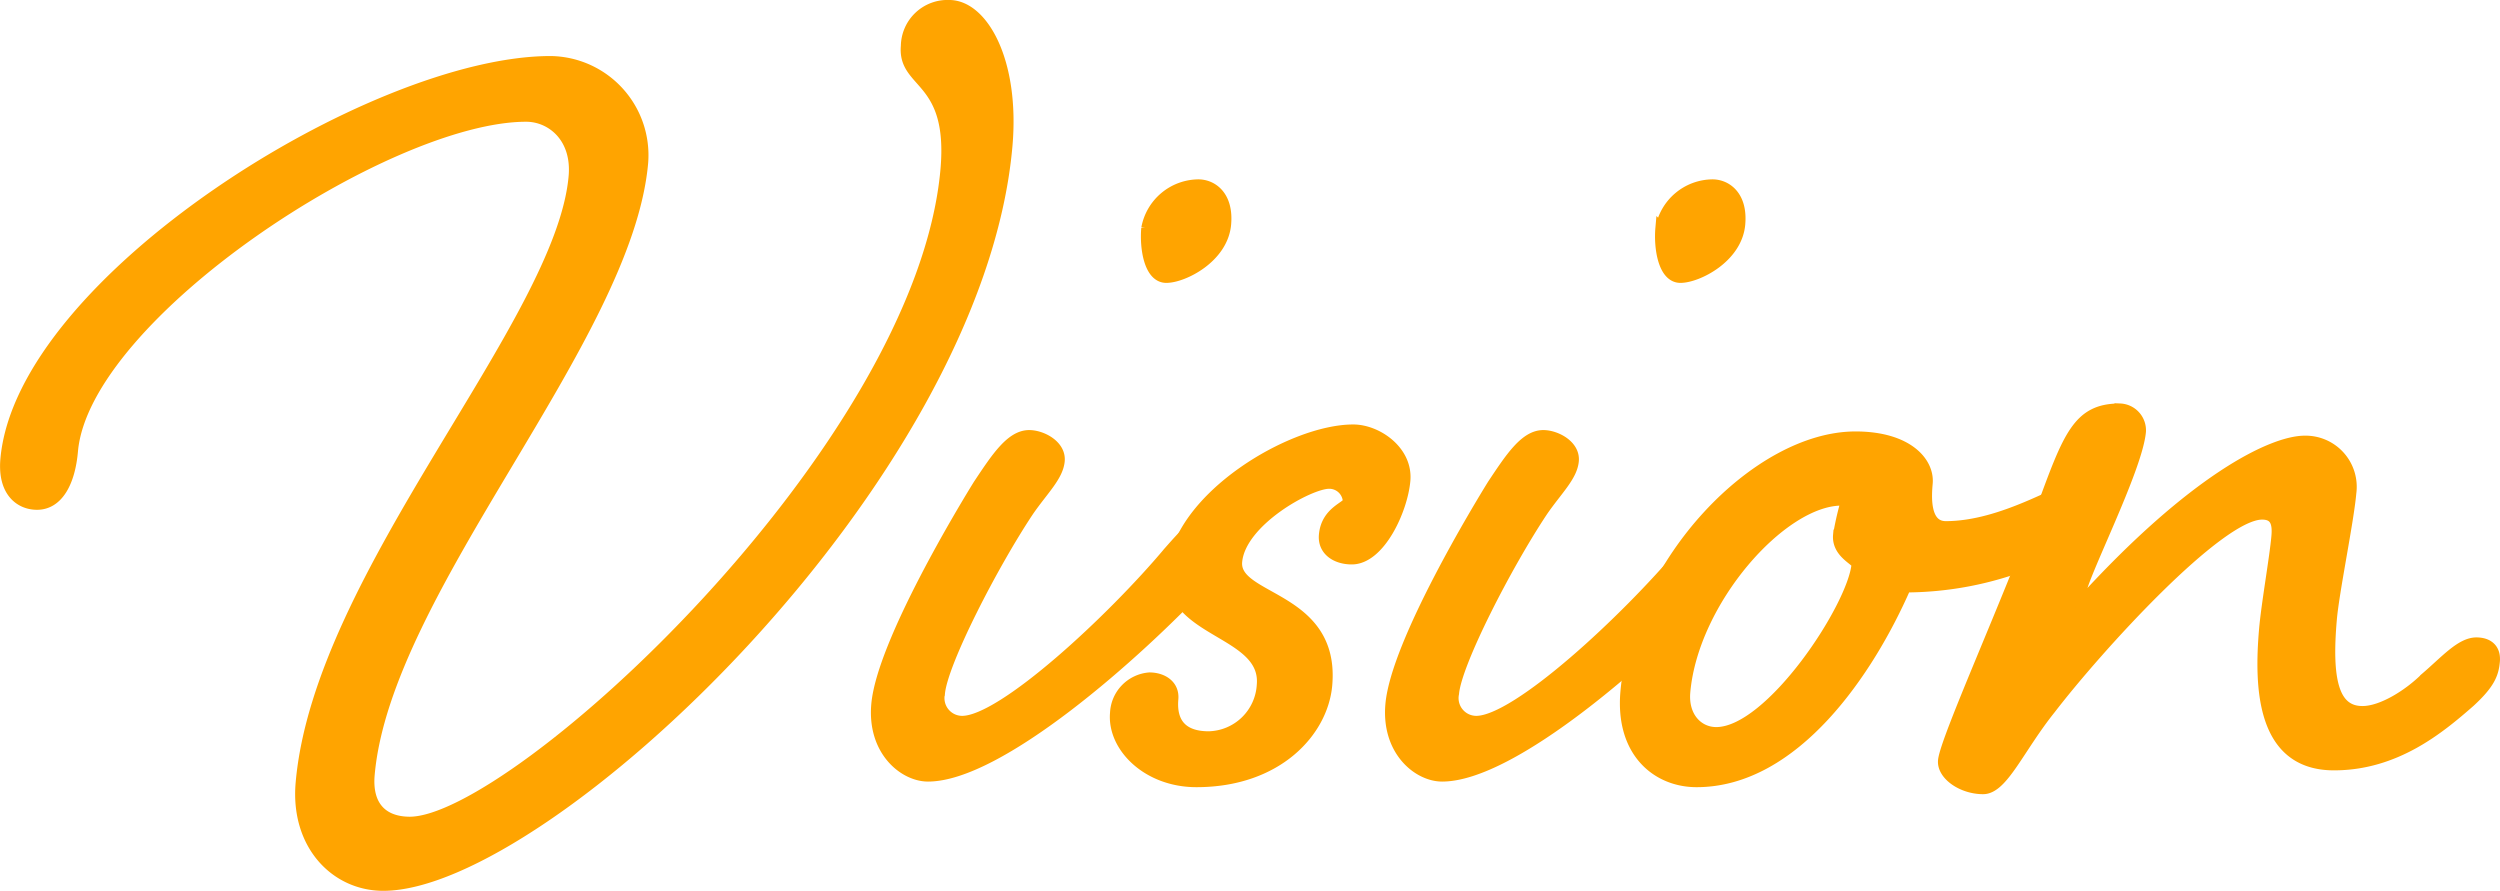
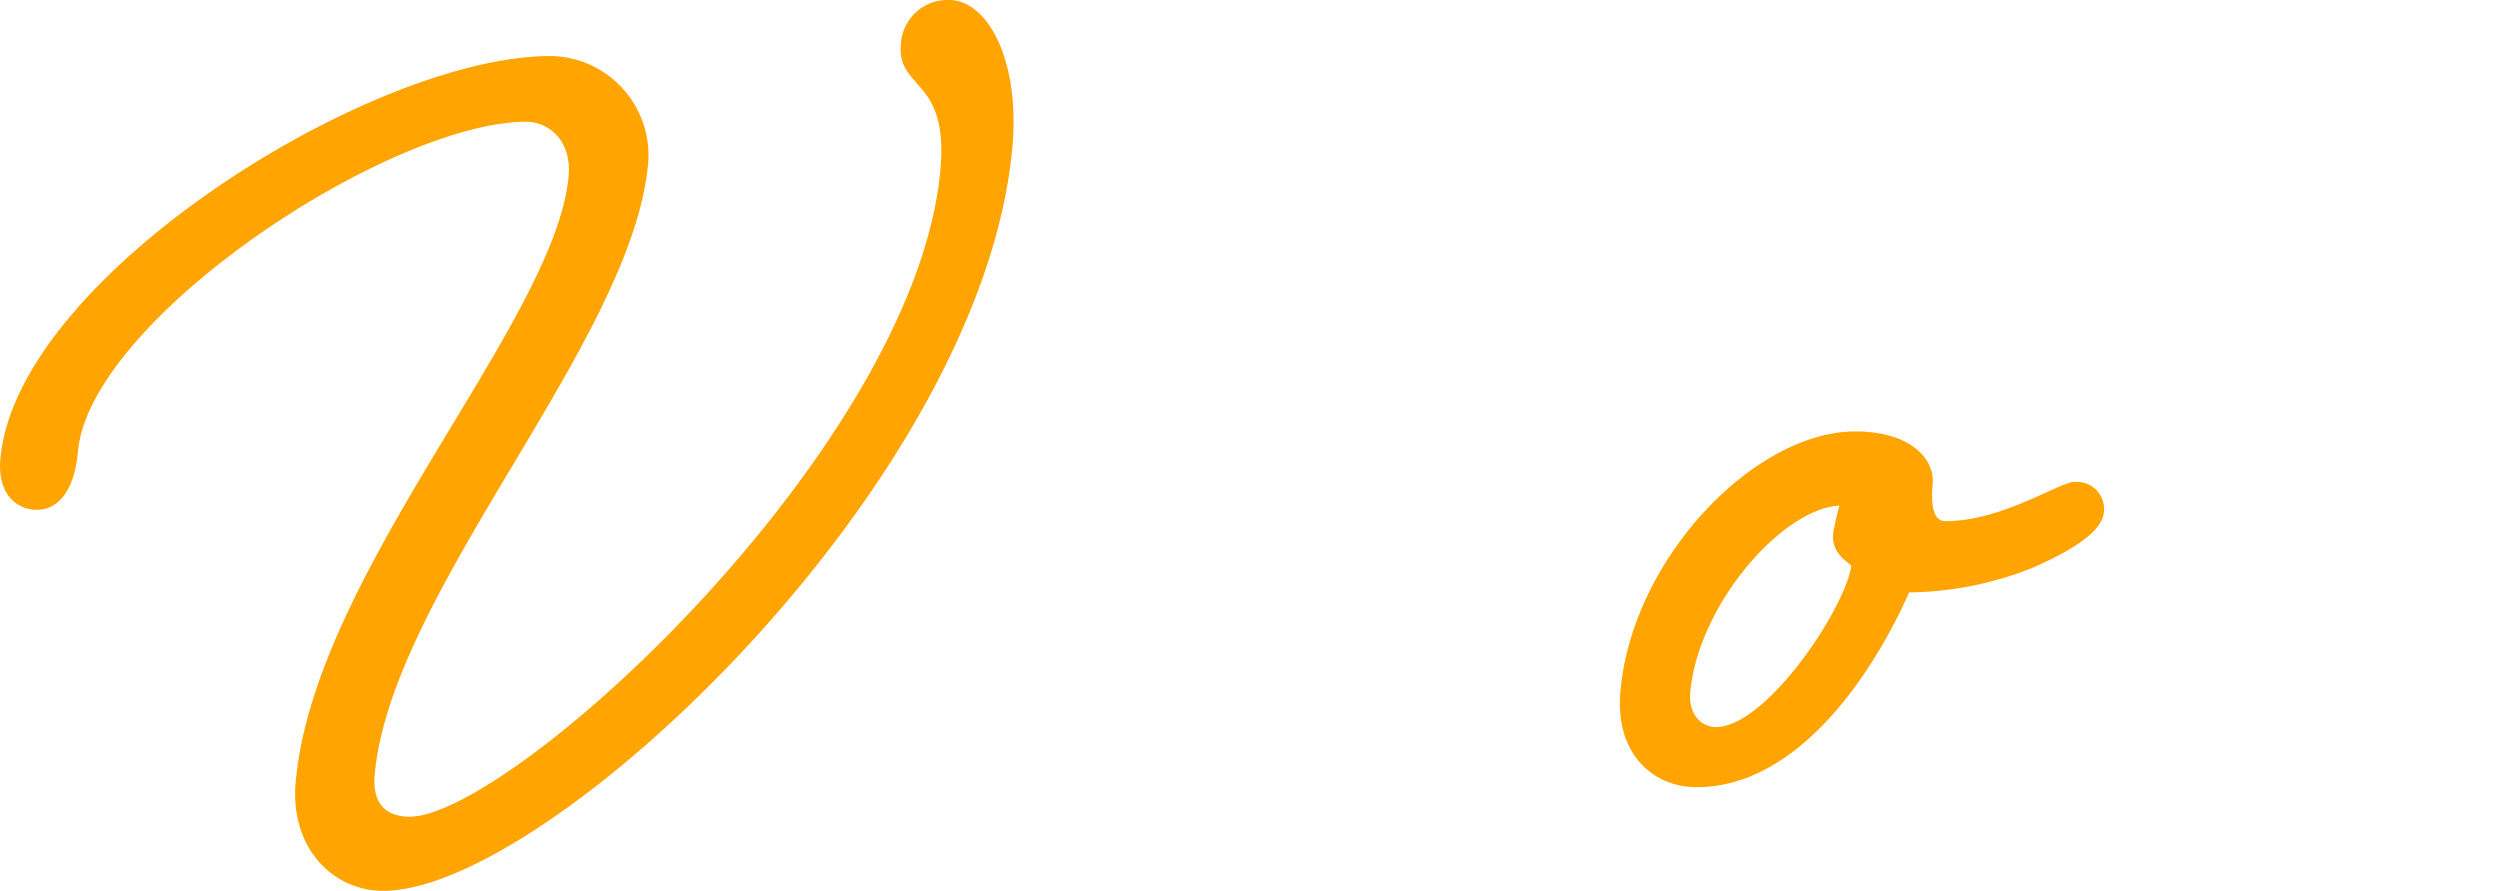
<svg xmlns="http://www.w3.org/2000/svg" width="225.775" height="80.452">
  <g data-name="グループ 29" fill="#ffa400" stroke="#ffa400" stroke-miterlimit="10">
    <path data-name="パス 12" d="M51.852 15.935c.31-3.542-2.054-5.44-4.331-5.44-12.525 0-39.906 17.965-40.979 30.237-.244 2.783-1.306 4.808-3.2 4.808-1.519 0-3.063-1.139-2.809-4.049C1.939 25.424 33.66 5.561 49.727 5.561a8.454 8.454 0 018.311 9.109c-1.394 15.941-23.238 38.587-24.7 55.287-.255 2.91 1.269 4.3 3.672 4.3 9.488 0 46.211-33.653 48.425-58.956.73-8.35-3.89-7.591-3.579-11.134A3.717 3.717 0 0185.718.498c3.036 0 5.883 5.061 5.219 12.652-2.646 30.237-41.774 66.8-56.323 66.8-4.3 0-7.9-3.669-7.415-9.236 1.647-18.849 23.491-41.495 24.653-54.779z" />
-     <path data-name="パス 13" d="M105.565 49.841c1.683-1.9 2.806-3.163 4.2-3.163a1.5 1.5 0 011.615 1.771c-.1 1.139-.672 1.9-2.218 3.669-6.7 7.212-19.03 17.966-25.356 17.966-2.151 0-4.987-2.278-4.622-6.453.487-5.566 8.024-17.965 9.2-19.863 1.6-2.4 2.917-4.428 4.561-4.428 1.139 0 2.833.886 2.711 2.278s-1.5 2.656-2.8 4.554c-3.2 4.808-7.774 13.664-8.017 16.447a2.1 2.1 0 002.056 2.53c3.667 0 13.584-9.235 18.67-15.308zm5.12-29.6c-.266 3.036-3.837 4.807-5.356 4.807s-1.918-2.657-1.762-4.428a4.787 4.787 0 014.644-3.922c1.265-.004 2.695 1.008 2.474 3.537z" />
-     <path data-name="パス 14" d="M105.922 51.486c.576-6.579 10.722-12.652 16.288-12.652 2.151 0 4.895 1.9 4.662 4.555s-2.265 7.085-4.795 7.085c-1.391 0-2.59-.759-2.468-2.151.188-2.151 2.119-2.53 2.163-3.036a1.726 1.726 0 00-1.753-1.645c-1.772 0-8.017 3.416-8.338 7.085-.31 3.542 8.843 3.036 8.135 11.133-.365 4.175-4.432 8.73-11.77 8.73-4.428 0-7.567-3.163-7.3-6.2a3.328 3.328 0 013.06-3.163c1.138 0 2.222.633 2.111 1.9-.187 2.151.84 3.416 3.243 3.416a4.961 4.961 0 004.839-4.681c.435-4.936-8.57-4.683-8.077-10.376z" />
-     <path data-name="パス 15" d="M151.995 49.841c1.684-1.9 2.807-3.163 4.2-3.163a1.5 1.5 0 011.615 1.771c-.1 1.139-.672 1.9-2.218 3.669-6.7 7.212-19.03 17.966-25.356 17.966-2.151 0-4.988-2.278-4.623-6.453.488-5.566 8.025-17.965 9.2-19.863 1.6-2.4 2.917-4.428 4.561-4.428 1.139 0 2.833.886 2.711 2.278s-1.5 2.656-2.8 4.554c-3.2 4.808-7.774 13.664-8.017 16.447a2.1 2.1 0 002.055 2.53c3.669 0 13.586-9.235 18.672-15.308zm5.12-29.6c-.265 3.036-3.837 4.807-5.355 4.807s-1.918-2.657-1.763-4.428a4.787 4.787 0 014.645-3.922c1.264-.004 2.695 1.008 2.473 3.537z" />
    <path data-name="パス 16" d="M174.043 43.642c-.089 1.012-.343 3.922 1.682 3.922 5.187 0 10.43-3.543 11.695-3.543a1.954 1.954 0 012.089 2.151c-.11 1.265-1.888 2.784-6.229 4.681a30.691 30.691 0 01-11.194 2.151c-3.321 7.591-10.015 17.586-18.87 17.586-3.543 0-6.853-2.657-6.377-8.1 1.029-11.766 11.883-23.026 20.738-23.026 4.681.003 6.632 2.28 6.466 4.178zm-21.891 18.851c-.2 2.277 1.2 3.669 2.842 3.669 4.934 0 12.383-11.387 12.715-15.182.033-.38-1.809-1.012-1.665-2.657a25.755 25.755 0 01.622-2.783c.023-.253-.093-.38-.346-.38-5.44 0-13.448 9.109-14.168 17.333z" />
-     <path data-name="パス 17" d="M219.061 61.227c1.777-1.518 3.186-3.162 4.578-3.162 1.138 0 1.715.632 1.627 1.644-.1 1.139-.431 2.024-2.219 3.669-2.741 2.4-6.7 5.693-12.264 5.693-6.452 0-6.739-6.831-6.263-12.271.2-2.278.943-6.453 1.109-8.351.1-1.138-.075-2.024-1.34-2.024-3.922 0-14.842 12.019-19.124 17.586-2.84 3.542-4.3 7.211-6.071 7.211-1.9 0-3.685-1.265-3.573-2.53.166-1.9 5.965-14.676 8.8-22.52 2.5-6.832 3.339-9.235 7.135-9.235a1.929 1.929 0 011.846 2.024c-.3 3.416-5.325 13.157-5.47 14.8-.033.38-.066.759.061.759 10.22-11.26 17.35-14.675 20.26-14.675a4.12 4.12 0 014.146 4.68c-.222 2.531-1.535 8.857-1.756 11.387-.476 5.44.154 8.35 2.812 8.35 1.767.002 4.18-1.516 5.706-3.035z" />
  </g>
</svg>